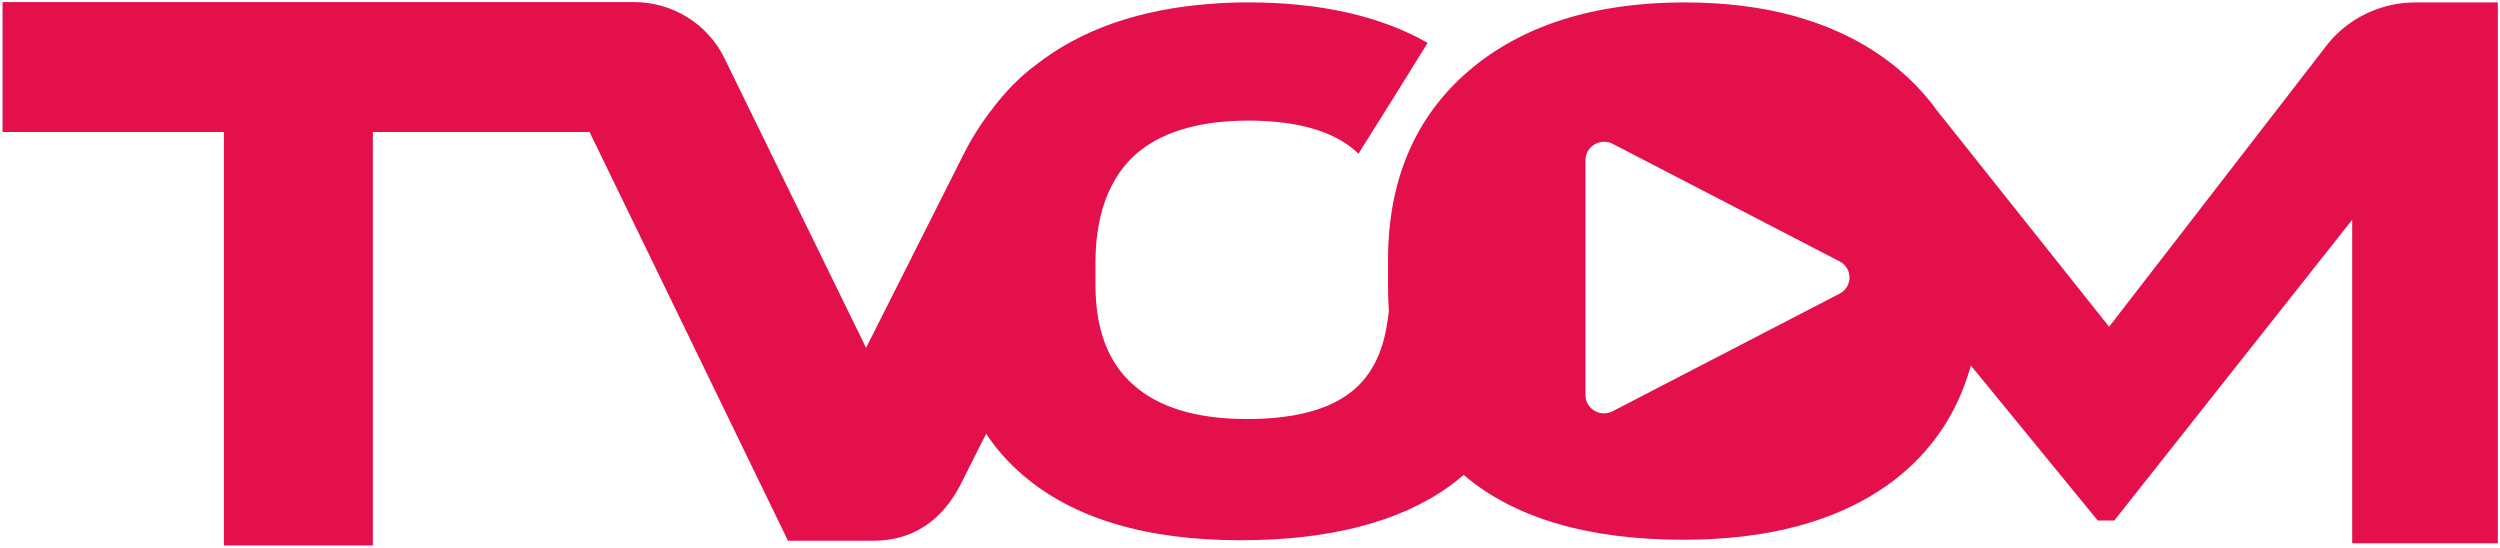
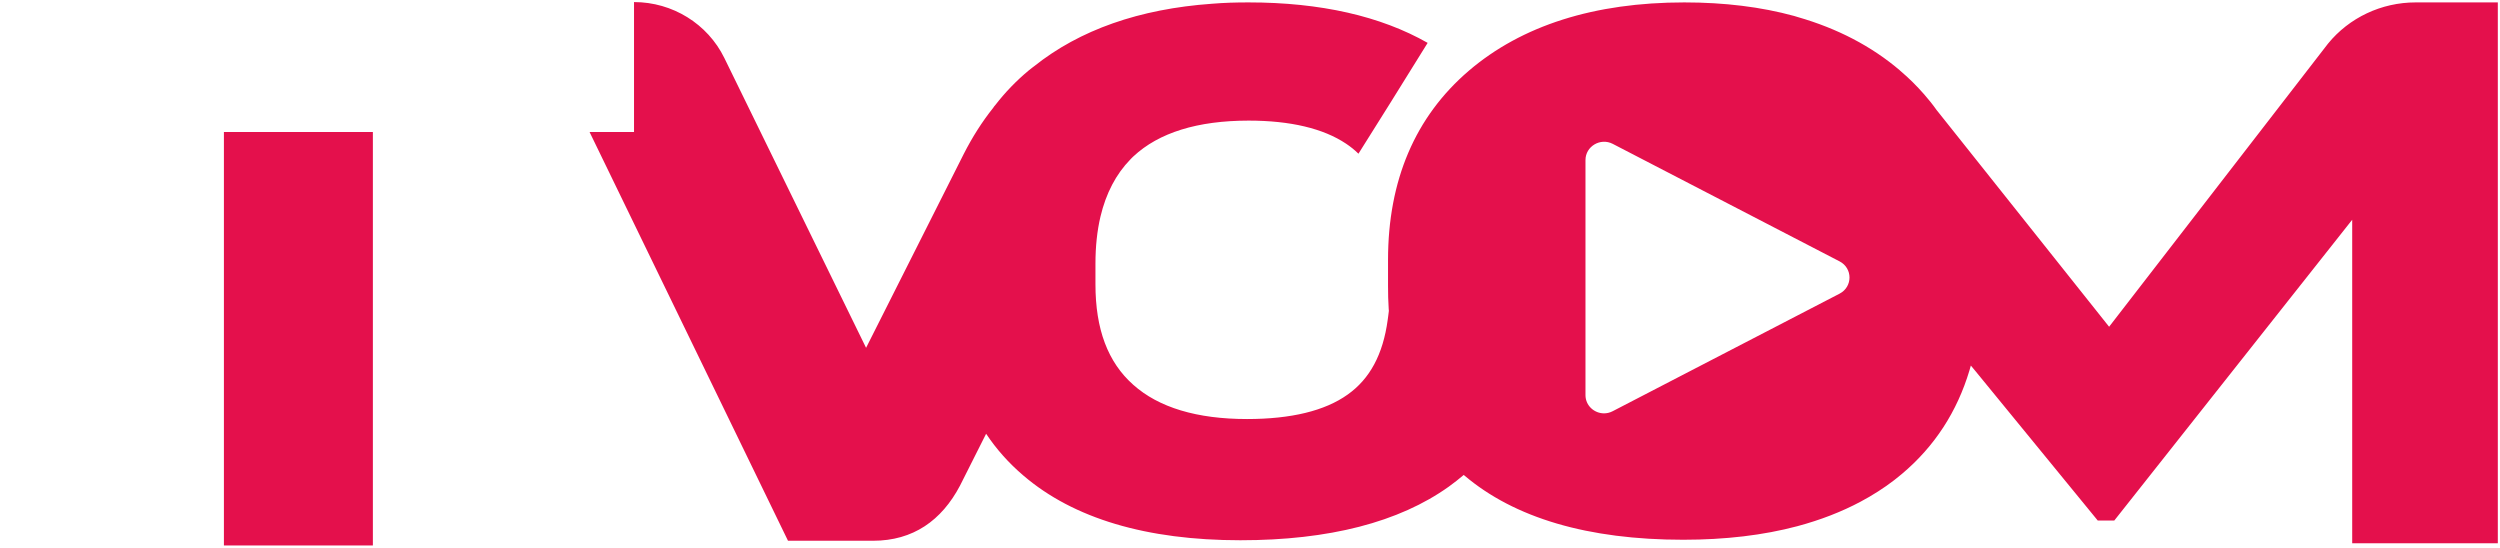
<svg xmlns="http://www.w3.org/2000/svg" width="589" height="129" viewBox="0 0 589 129" fill="none">
-   <path fill-rule="evenodd" clip-rule="evenodd" d="M588.486 0.568H569.106C561.071 0.568 553.469 4.152 548.466 10.297L496.906 76.983L461.889 32.985L456.492 26.21L456.296 25.974C455.39 24.674 454.365 23.414 453.302 22.193L453.263 22.153C451.569 20.223 449.757 18.411 447.748 16.718C447.709 16.678 447.63 16.639 447.63 16.599C440.934 10.888 432.898 6.713 423.602 4.034C423.287 3.956 423.012 3.877 422.696 3.759C414.937 1.632 406.271 0.568 396.818 0.568C375.626 0.568 358.531 6.004 346.045 16.678C333.401 27.51 327.02 42.518 327.02 61.227V67.333C327.02 69.184 327.059 70.996 327.178 72.808C327.178 72.965 327.217 73.084 327.217 73.241L327.059 74.502L326.941 75.368C325.838 83.522 322.727 89.273 317.488 92.975C312.131 96.796 304.174 98.726 293.815 98.726C281.998 98.726 272.978 96.008 266.991 90.651C261.004 85.334 258.089 77.574 258.089 66.978V62.133C258.089 58.076 258.483 54.374 259.271 51.026C260.57 45.55 262.934 41.021 266.321 37.554C266.518 37.318 266.794 37.082 267.03 36.846C273.017 31.252 282.156 28.416 294.169 28.416C304.017 28.416 311.776 30.267 317.133 33.852C318.197 34.561 319.182 35.349 320.048 36.215C323.633 30.583 331.077 18.608 336.355 10.1C325.287 3.798 311.107 0.568 294.169 0.568C291.215 0.568 288.34 0.647 285.543 0.883C268.448 2.104 254.386 7.028 243.633 15.615C243.476 15.733 243.318 15.851 243.16 15.969C242.924 16.166 242.648 16.363 242.412 16.56C239.418 19.042 236.779 21.799 234.495 24.753C234.298 24.95 234.14 25.186 233.983 25.423C231.344 28.731 229.059 32.355 227.09 36.215L204.047 81.946L170.645 13.645C166.706 5.61 158.434 0.489 149.375 0.489H0.602V31.095H52.753V128.504H87.849V31.095H138.897L185.652 127.401H205.701C215.115 127.401 221.851 122.635 226.184 114.403L232.328 102.192C234.771 105.855 237.685 109.125 241.112 112.04C252.929 122.163 270.142 127.283 292.239 127.283C313.116 127.283 329.62 123.029 341.358 114.639C342.539 113.773 343.721 112.867 344.824 111.921C344.824 111.921 344.824 111.921 344.824 111.882C344.863 111.921 344.942 111.961 344.982 112C356.798 122.044 374.13 127.165 396.581 127.165C406.468 127.165 415.449 126.102 423.445 123.974C428.881 122.517 433.883 120.587 438.373 118.184C439.043 117.79 439.752 117.436 440.422 117.042C443.179 115.427 445.739 113.655 448.103 111.646C455.783 105.186 461.101 96.993 464.016 87.224C464.134 86.87 464.252 86.476 464.331 86.121L465.473 87.5L494.227 122.635H498.127L554.178 51.774V127.992H588.486V0.489V0.568ZM373.539 93.093V37.712C373.539 34.482 377.044 32.395 379.959 33.891L433.41 61.582C436.522 63.197 436.522 67.569 433.41 69.184L379.959 96.875C379.29 97.229 378.581 97.387 377.911 97.387C375.626 97.387 373.539 95.575 373.539 93.093Z" fill="#E4104C" />
+   <path fill-rule="evenodd" clip-rule="evenodd" d="M588.486 0.568H569.106C561.071 0.568 553.469 4.152 548.466 10.297L496.906 76.983L461.889 32.985L456.492 26.21L456.296 25.974C455.39 24.674 454.365 23.414 453.302 22.193L453.263 22.153C451.569 20.223 449.757 18.411 447.748 16.718C447.709 16.678 447.63 16.639 447.63 16.599C440.934 10.888 432.898 6.713 423.602 4.034C423.287 3.956 423.012 3.877 422.696 3.759C414.937 1.632 406.271 0.568 396.818 0.568C375.626 0.568 358.531 6.004 346.045 16.678C333.401 27.51 327.02 42.518 327.02 61.227V67.333C327.02 69.184 327.059 70.996 327.178 72.808C327.178 72.965 327.217 73.084 327.217 73.241L327.059 74.502L326.941 75.368C325.838 83.522 322.727 89.273 317.488 92.975C312.131 96.796 304.174 98.726 293.815 98.726C281.998 98.726 272.978 96.008 266.991 90.651C261.004 85.334 258.089 77.574 258.089 66.978V62.133C258.089 58.076 258.483 54.374 259.271 51.026C260.57 45.55 262.934 41.021 266.321 37.554C266.518 37.318 266.794 37.082 267.03 36.846C273.017 31.252 282.156 28.416 294.169 28.416C304.017 28.416 311.776 30.267 317.133 33.852C318.197 34.561 319.182 35.349 320.048 36.215C323.633 30.583 331.077 18.608 336.355 10.1C325.287 3.798 311.107 0.568 294.169 0.568C291.215 0.568 288.34 0.647 285.543 0.883C268.448 2.104 254.386 7.028 243.633 15.615C243.476 15.733 243.318 15.851 243.16 15.969C242.924 16.166 242.648 16.363 242.412 16.56C239.418 19.042 236.779 21.799 234.495 24.753C234.298 24.95 234.14 25.186 233.983 25.423C231.344 28.731 229.059 32.355 227.09 36.215L204.047 81.946L170.645 13.645C166.706 5.61 158.434 0.489 149.375 0.489V31.095H52.753V128.504H87.849V31.095H138.897L185.652 127.401H205.701C215.115 127.401 221.851 122.635 226.184 114.403L232.328 102.192C234.771 105.855 237.685 109.125 241.112 112.04C252.929 122.163 270.142 127.283 292.239 127.283C313.116 127.283 329.62 123.029 341.358 114.639C342.539 113.773 343.721 112.867 344.824 111.921C344.824 111.921 344.824 111.921 344.824 111.882C344.863 111.921 344.942 111.961 344.982 112C356.798 122.044 374.13 127.165 396.581 127.165C406.468 127.165 415.449 126.102 423.445 123.974C428.881 122.517 433.883 120.587 438.373 118.184C439.043 117.79 439.752 117.436 440.422 117.042C443.179 115.427 445.739 113.655 448.103 111.646C455.783 105.186 461.101 96.993 464.016 87.224C464.134 86.87 464.252 86.476 464.331 86.121L465.473 87.5L494.227 122.635H498.127L554.178 51.774V127.992H588.486V0.489V0.568ZM373.539 93.093V37.712C373.539 34.482 377.044 32.395 379.959 33.891L433.41 61.582C436.522 63.197 436.522 67.569 433.41 69.184L379.959 96.875C379.29 97.229 378.581 97.387 377.911 97.387C375.626 97.387 373.539 95.575 373.539 93.093Z" fill="#E4104C" />
</svg>